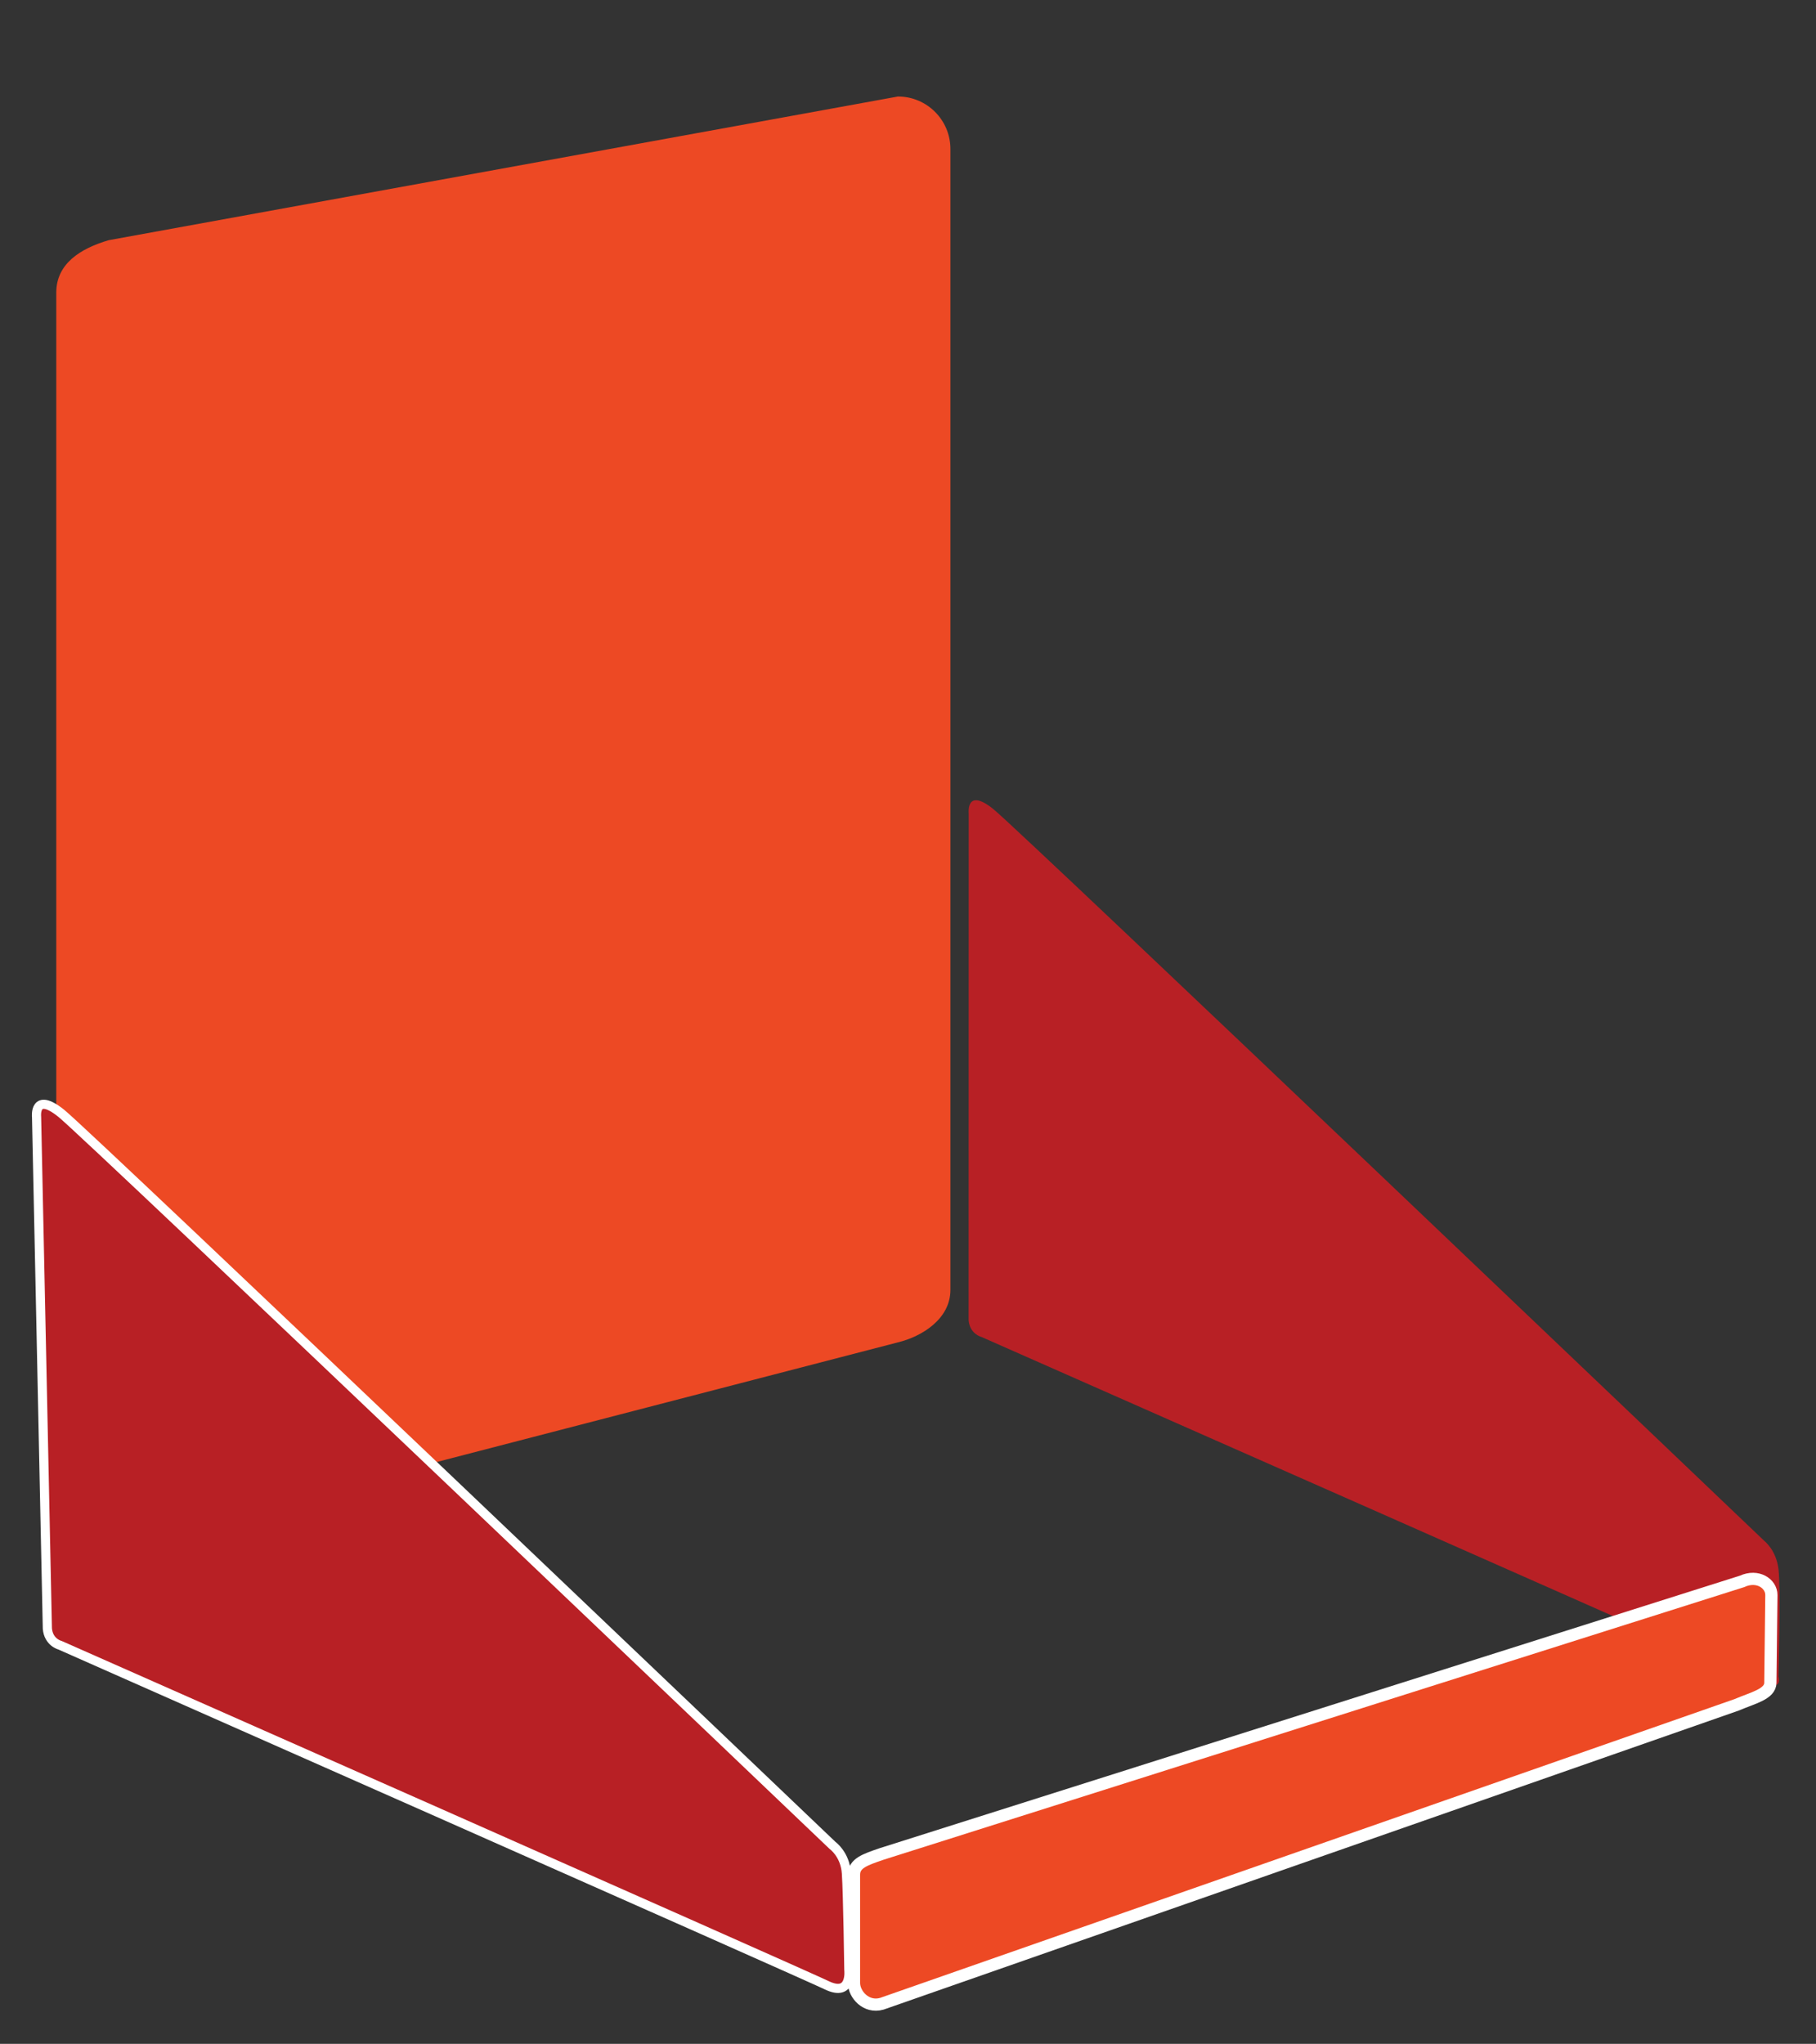
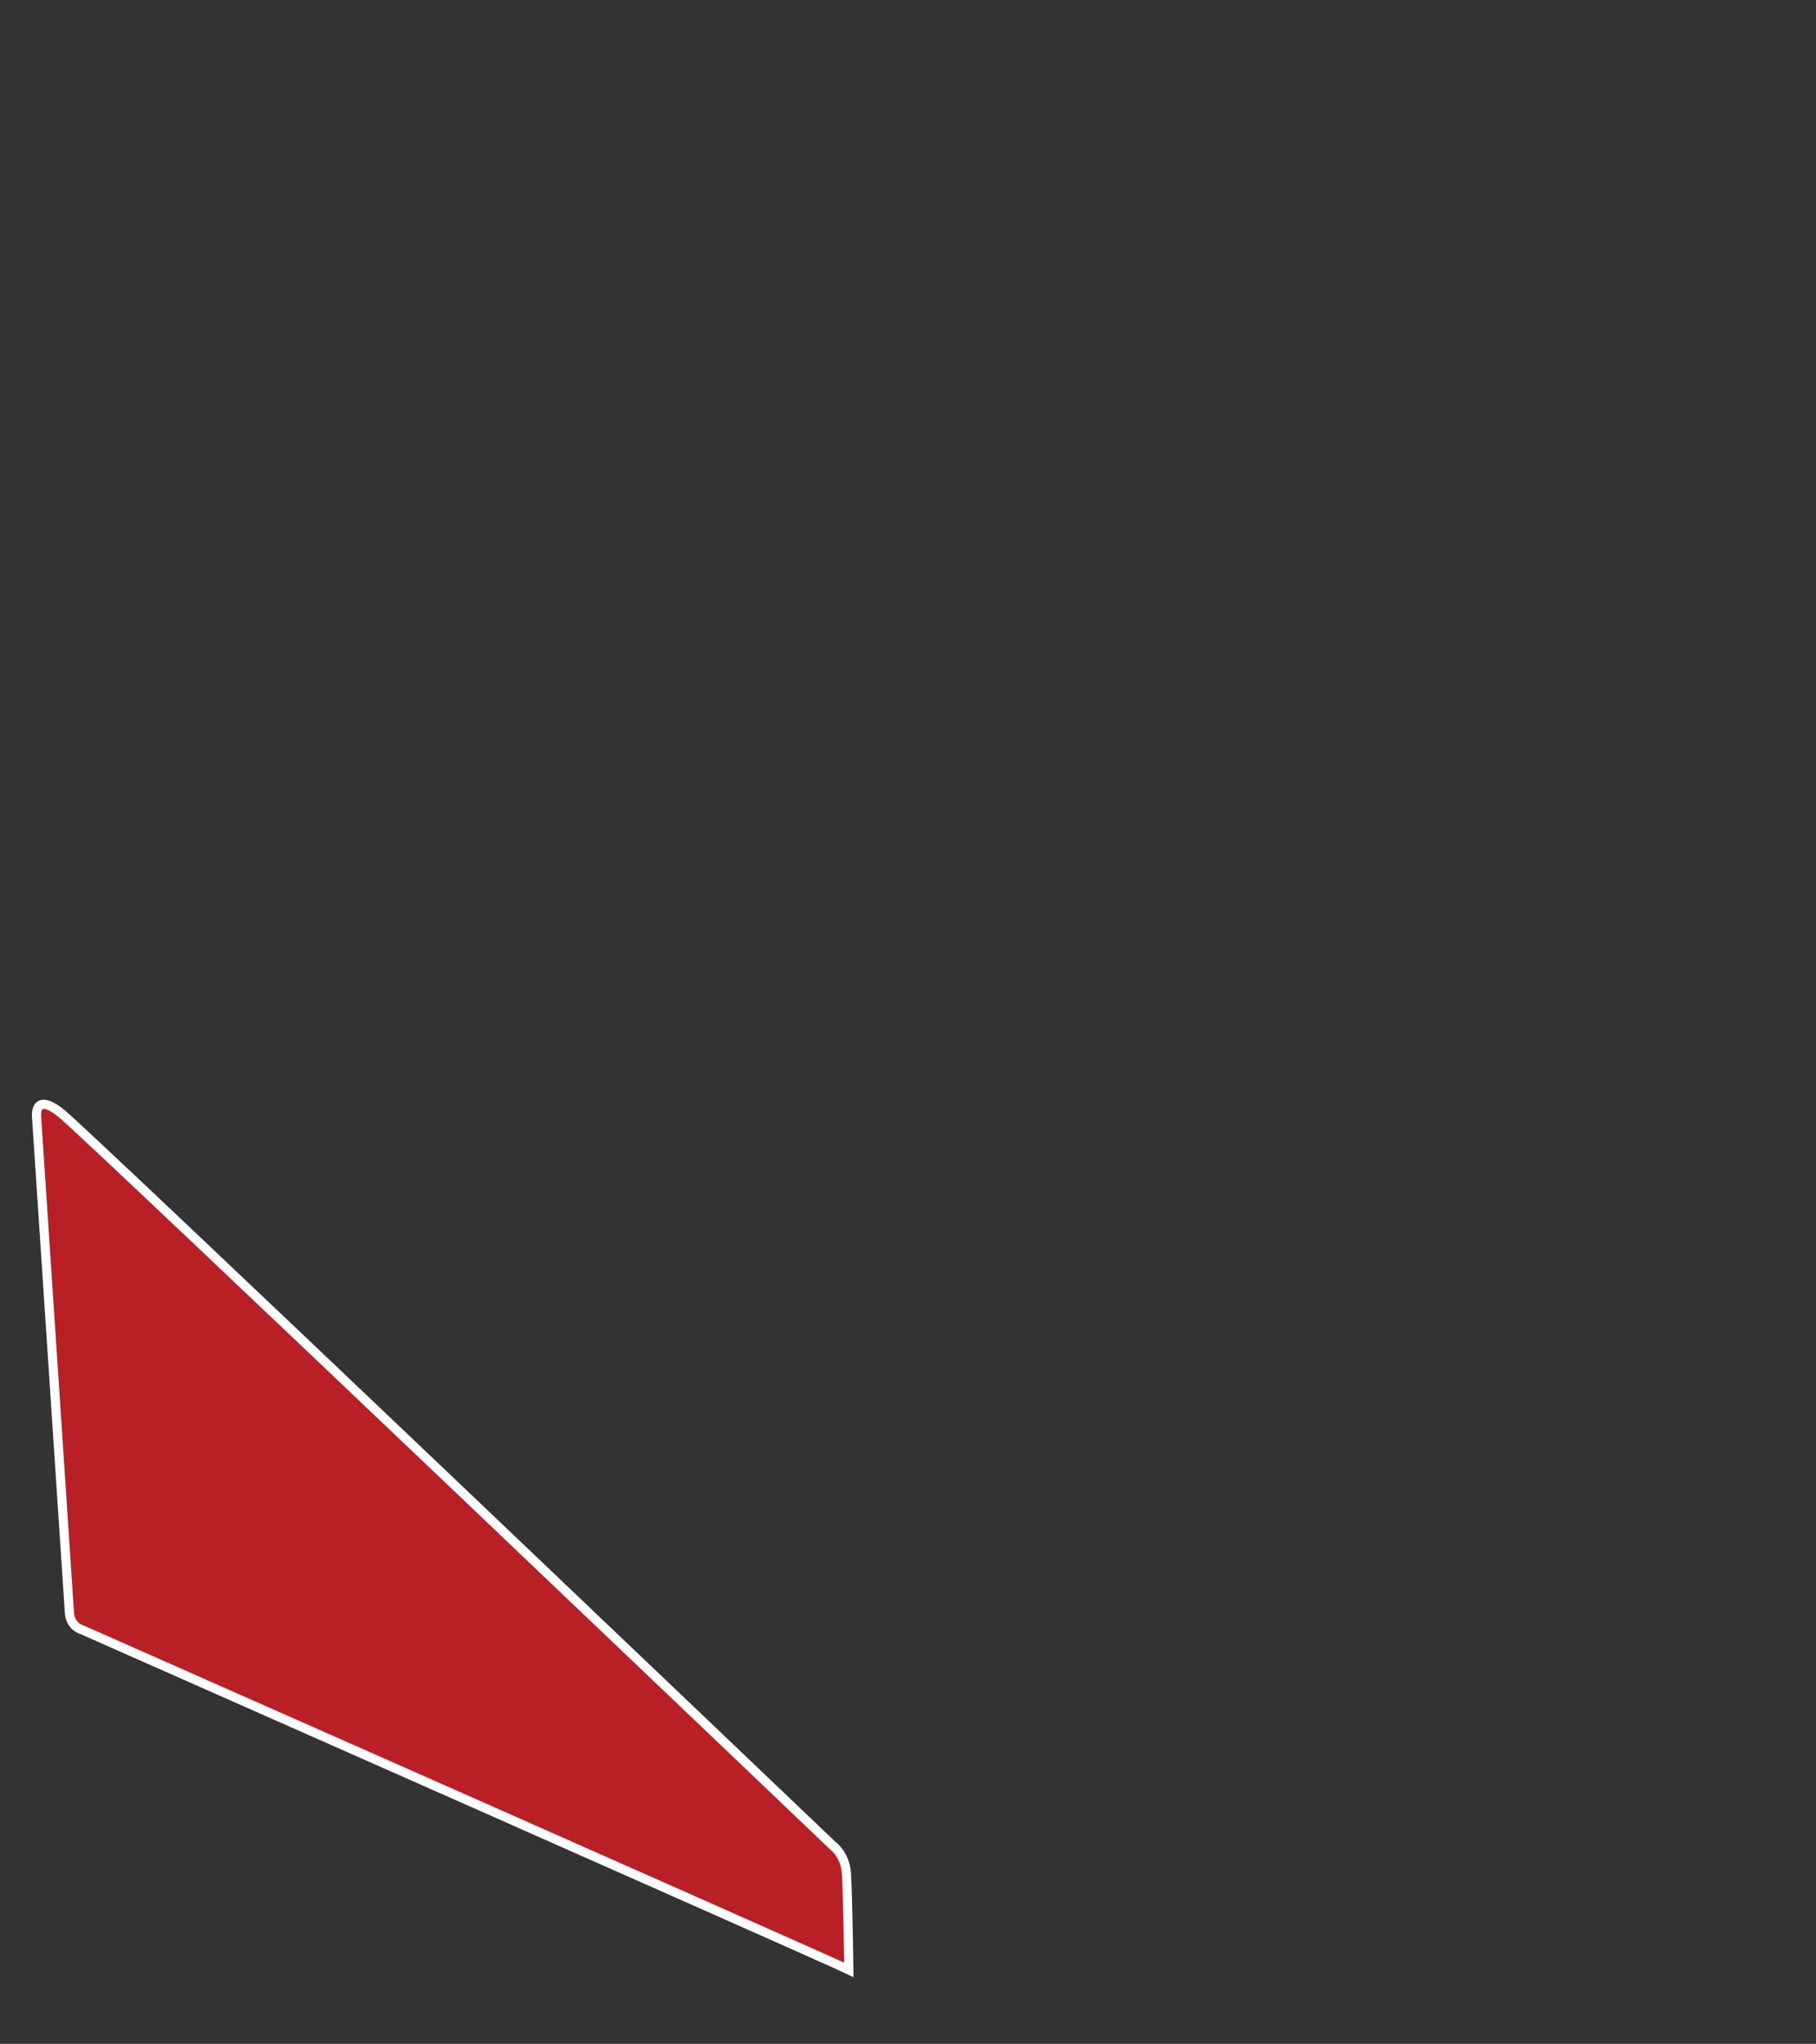
<svg xmlns="http://www.w3.org/2000/svg" version="1.1" id="Layer_1" x="0px" y="0px" width="595.28px" height="670px" viewBox="0 0 595.28 670" xml:space="preserve">
  <rect x="0" y="0" width="595.28" height="670" fill="#333333" stroke="none" />
-   <path fill="#ED4924" d="M311.543,48.838c0-9.499-7.701-17.198-17.199-17.198l-258.7,47.097c-9.29,2.725-17.199,7.7-17.199,17.199 v394.025c0,9.5,7.701,17.199,17.199,17.199l258.7-67.119c7.925-1.935,17.199-7.699,17.199-17.199V48.838z" />
-   <path fill="#B82025" stroke="#FFFFFF" stroke-width="3" stroke-miterlimit="10" d="M11.988,366.178c0,0-0.989-8.52,8.103-1.215 c9.092,7.306,252.813,239.988,252.813,239.988s4.125,2.891,4.546,9.133c0.454,6.736,0.8,31.653,0.8,31.653s1.095,9.074-7.24,5.056 c-8.335-4.018-251.317-111.461-251.317-111.461s-3.789-0.914-4.168-5.479L11.988,366.178z" />
-   <path fill="#B82025" d="M317.54,266.697c0,0-1.009-8.767,8.083-1.461c9.092,7.305,252.813,239.987,252.813,239.987 s3.789,2.924,4.547,9.133c0.758,6.21,0,35.25,0,35.25s1.895,5.479-6.439,1.461c-8.336-4.018-254.869-112.816-254.869-112.816 s-3.788-0.912-4.168-5.479" />
-   <path fill="#ED4924" stroke="#FFFFFF" stroke-width="4" stroke-miterlimit="10" d="M580.319,551.612 c0,3.78-5.813,4.996-11.044,7.251l-280.233,97.998c-5.125,1.459-9.106-3.066-9.106-6.848v-35.432c0-3.781,3.574-4.946,9.106-6.847 l281.966-89.324c5.112-2.363,9.645,0.671,9.645,4.451L580.319,551.612z" />
+   <path fill="#B82025" stroke="#FFFFFF" stroke-width="3" stroke-miterlimit="10" d="M11.988,366.178c0,0-0.989-8.52,8.103-1.215 c9.092,7.306,252.813,239.988,252.813,239.988s4.125,2.891,4.546,9.133c0.454,6.736,0.8,31.653,0.8,31.653c-8.335-4.018-251.317-111.461-251.317-111.461s-3.789-0.914-4.168-5.479L11.988,366.178z" />
</svg>